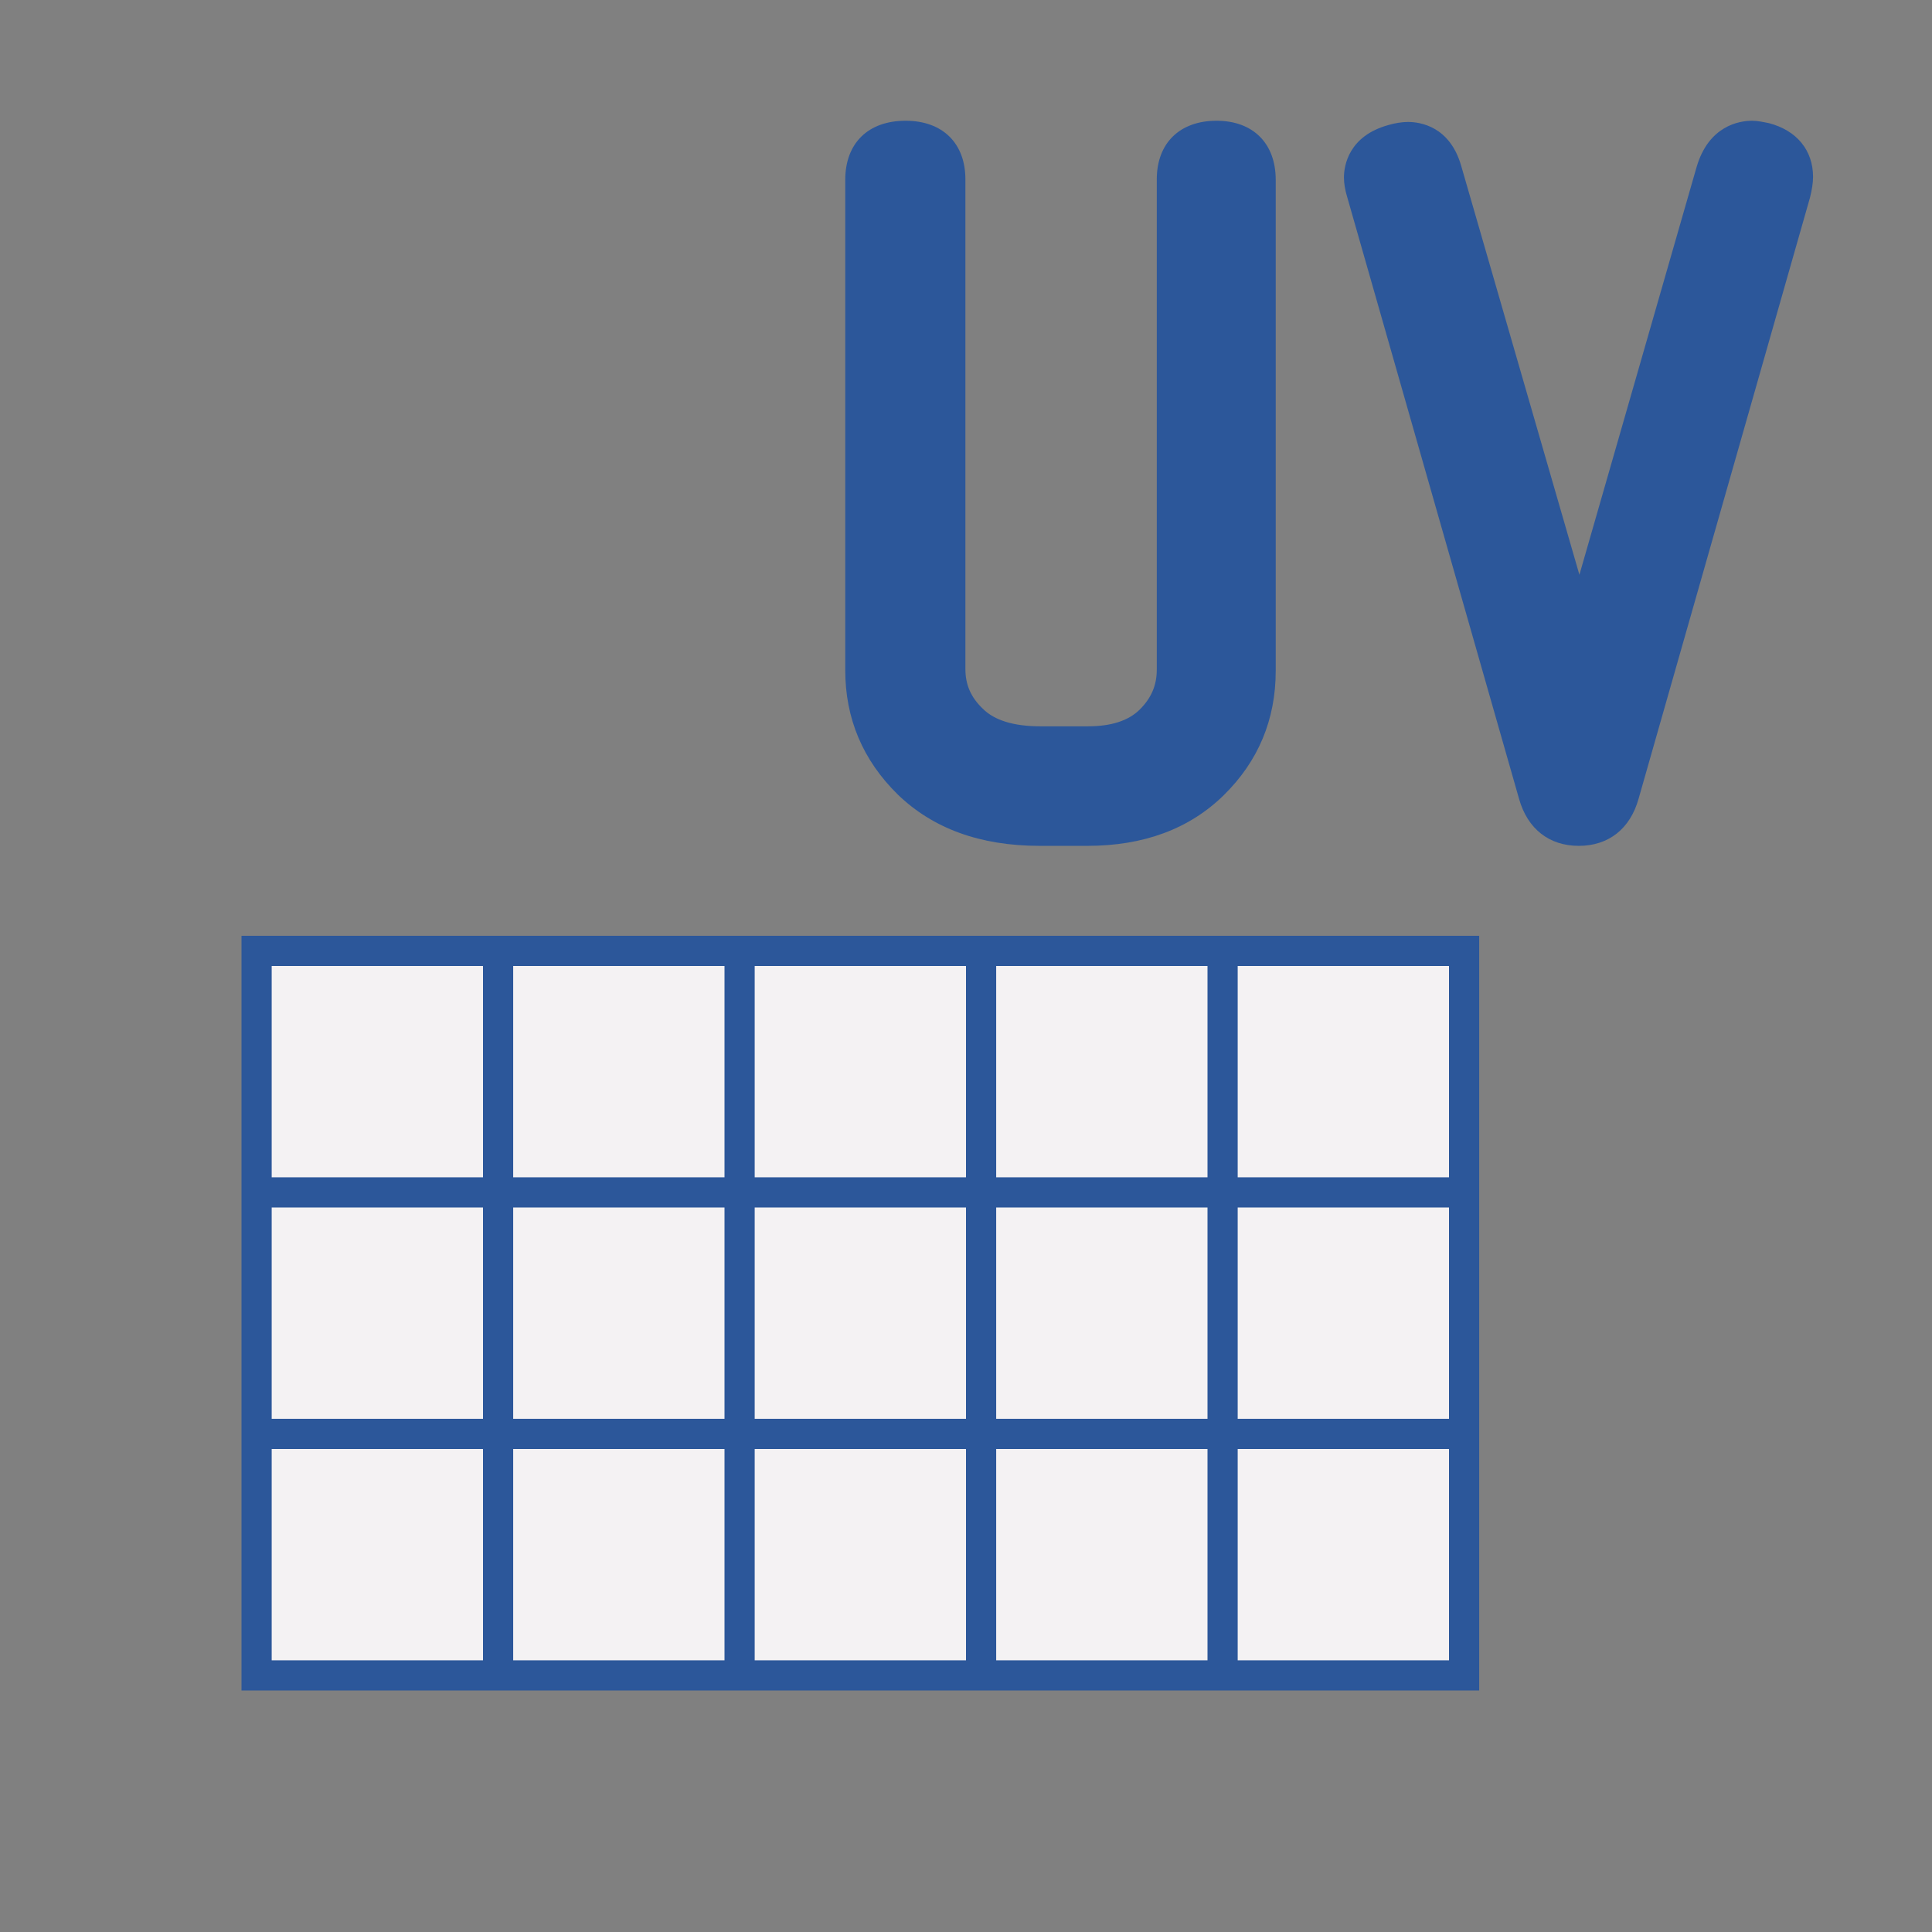
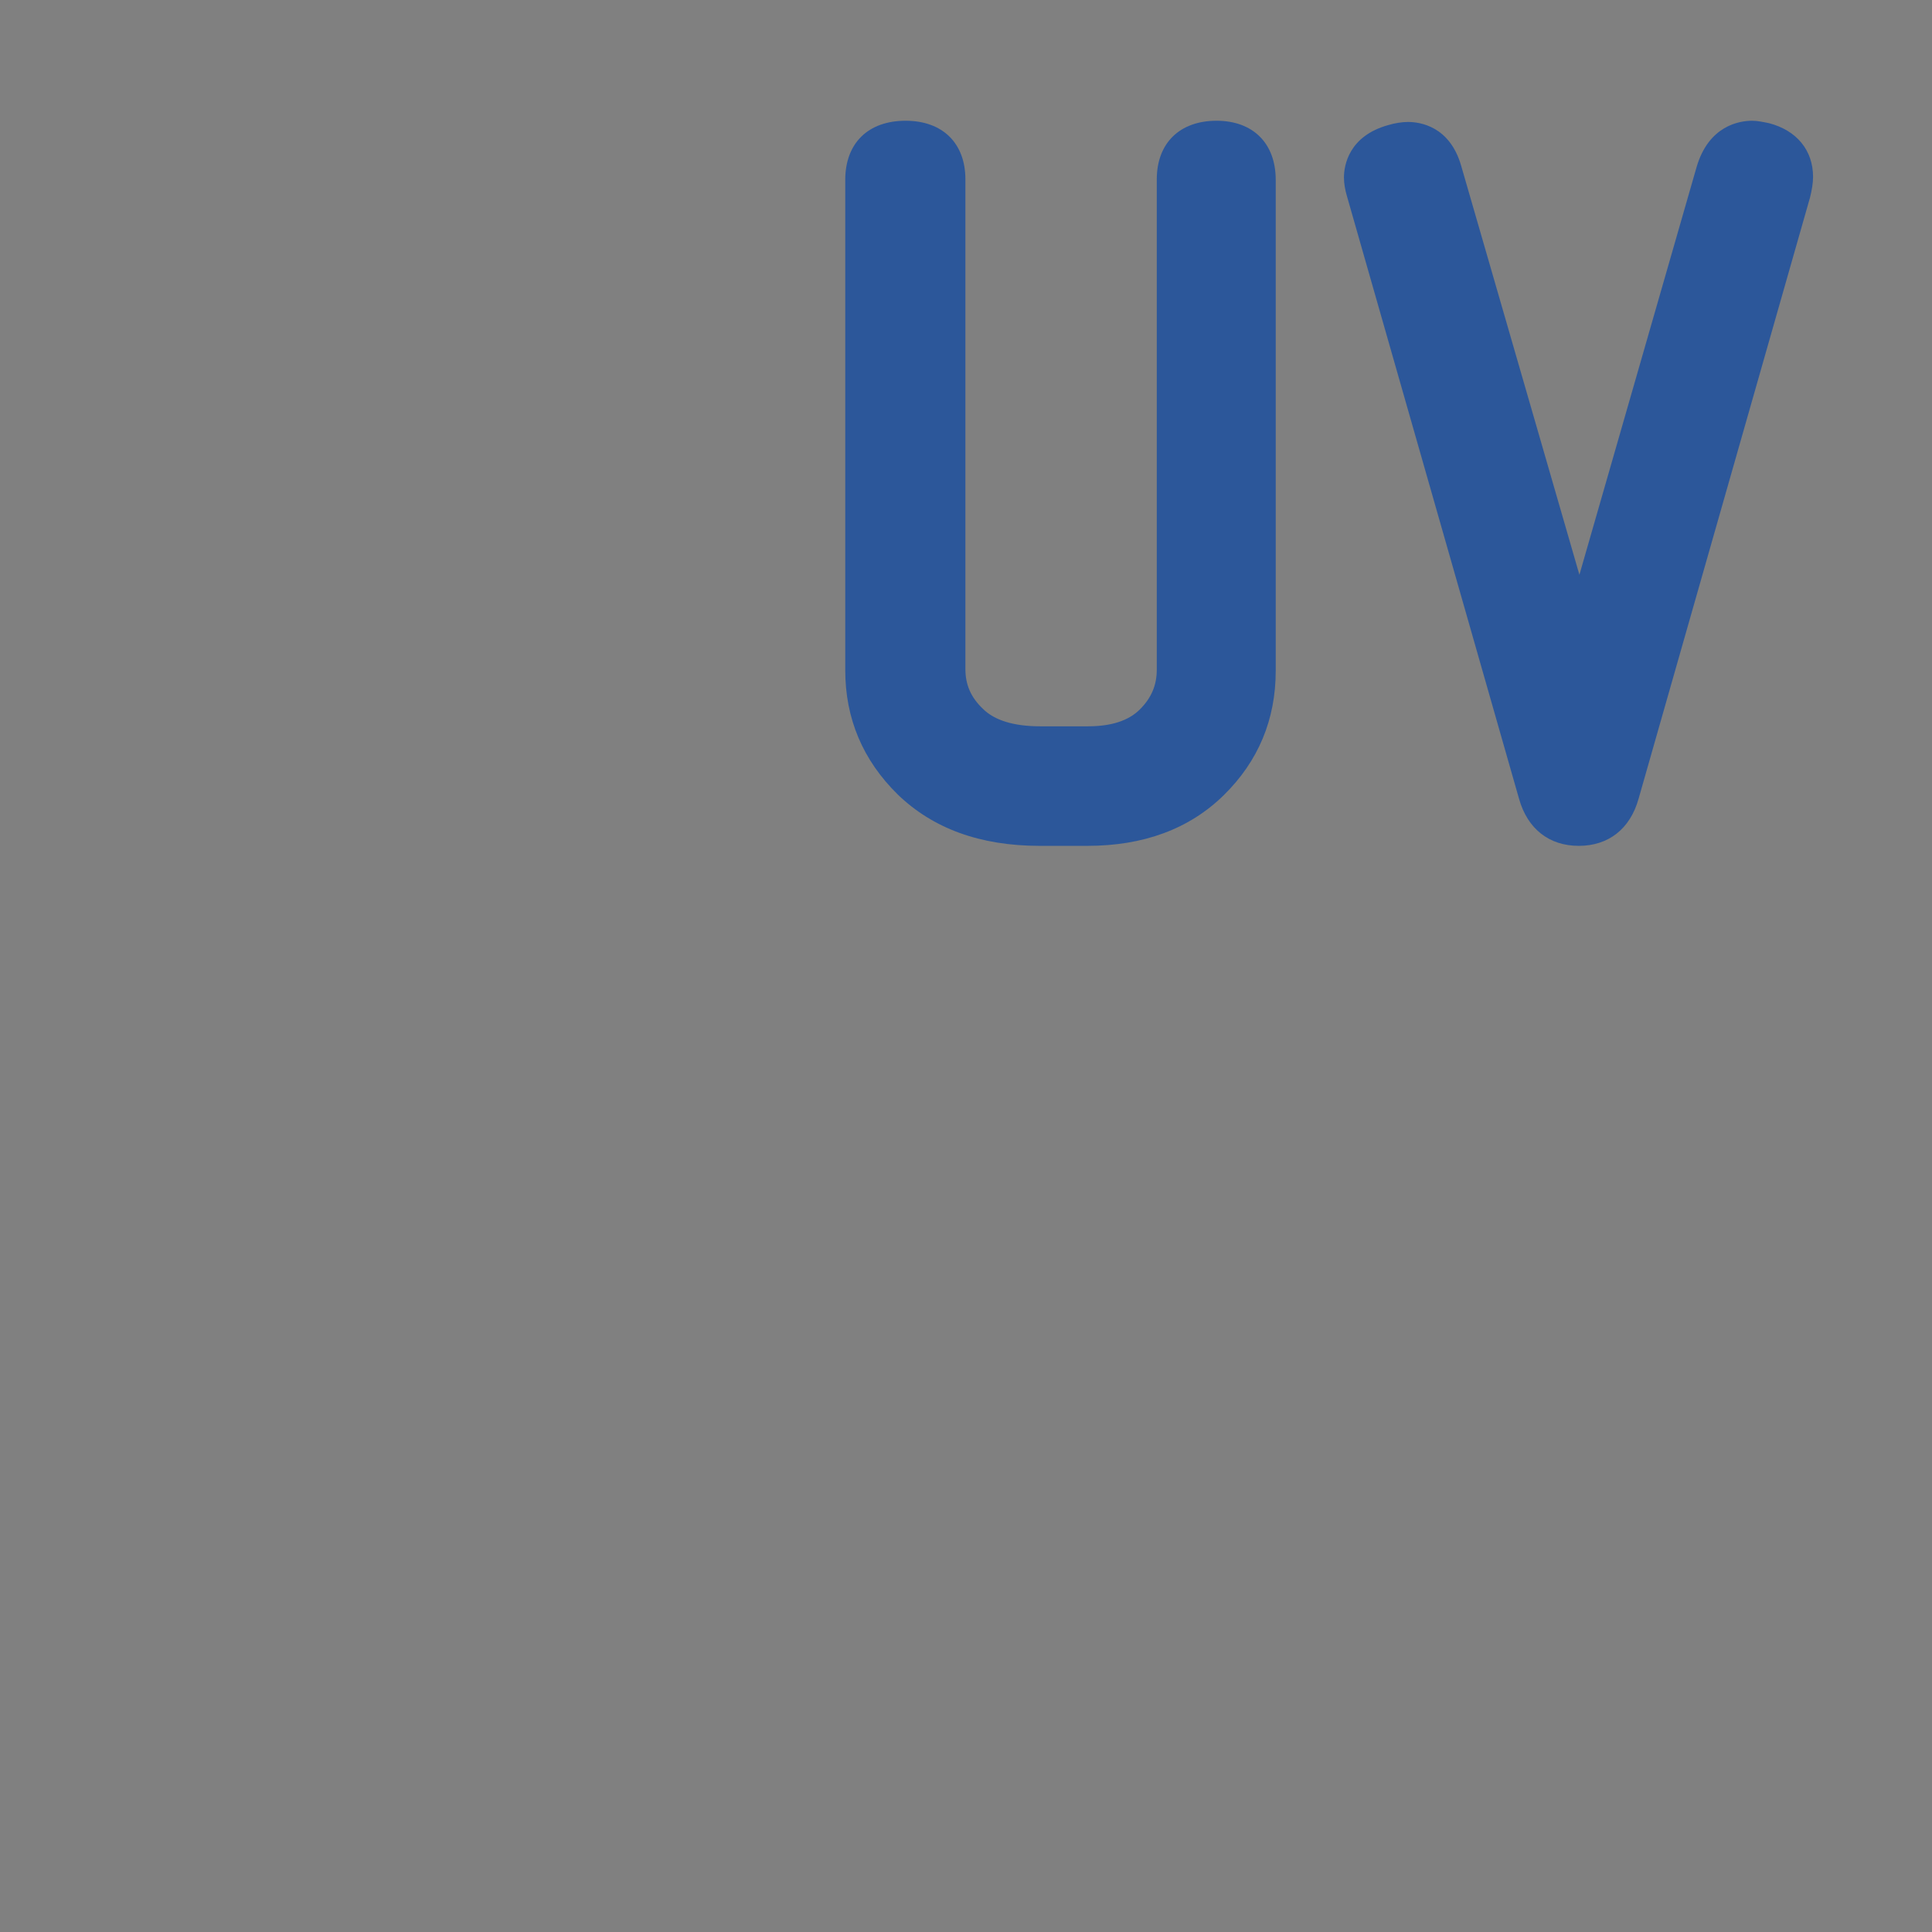
<svg xmlns="http://www.w3.org/2000/svg" version="1.1" x="0px" y="0px" viewBox="0 0 32 32" style="enable-background:new 0 0 32 32;" xml:space="preserve">
  <rect x="0" y="0" width="32" height="32" fill="#808080" stroke="none" />
  <style type="text/css">
	.st0{fill:#FFFF22;}
	.st1{fill:#62646D;}
	.st2{fill:#037DF7;}
	.st3{fill:#F9B233;}
	.st4{fill:#38CE57;}
	.st5{fill:#D43D3C;}
	.st6{fill:#FFCA22;}
	.st7{fill:#3987BC;}
	.st8{fill:#2C579A;}
	.st9{fill:#F7F074;}
	.st10{fill:#FF8500;}
	.st11{fill:#83C2E5;}
	.st12{fill:#BAE2F4;}
	.st13{fill:url(#SVGID_1_);}
	.st14{fill:none;stroke:#000000;stroke-width:0.5;stroke-linecap:round;stroke-miterlimit:10;}
	.st15{opacity:0.22;fill:#3F3F40;enable-background:new    ;}
	.st16{fill:#EDEDED;}
	.st17{opacity:0.1;}
	.st18{fill:#D1D3DB;}
	.st19{fill:#F4F2F3;}
	.st20{fill:#1D1D1B;}
	.st21{fill:#FF9595;}
	.st22{opacity:0.39;}
	.st23{fill:#009FE3;}
	.st24{fill:url(#SVGID_00000075123684194449406240000016019255352909626282_);}
	.st25{fill:#AECB6C;}
	.st26{fill:#ED8A7A;}
	.st27{fill:#EF9F78;}
	.st28{fill:#F2BA77;}
	.st29{fill:#F4D076;}
	.st30{fill:url(#SVGID_00000123430795903758235780000003710343372040507797_);}
	.st31{fill:url(#SVGID_00000097481293952726101500000013157010275387694208_);}
	.st32{fill:url(#SVGID_00000157275815864909935200000005867344867790484385_);}
	.st33{fill:url(#SVGID_00000098218187381826818100000003684913350515988927_);}
	.st34{fill:none;stroke:#009FE3;stroke-width:0.25;stroke-miterlimit:10;}
	.st35{fill:url(#SVGID_00000183943607762377553680000018176845268842877597_);}
	.st36{fill:url(#SVGID_00000085936213882582491550000008597309641526719882_);}
	.st37{fill:url(#SVGID_00000175299924688758454900000008769961173456676796_);}
	.st38{fill:url(#SVGID_00000144307613228734883460000016940719217691776153_);}
	.st39{fill:url(#SVGID_00000044894833627428997330000015780130127639848838_);}
	.st40{fill:url(#SVGID_00000031919173283290280530000007952268211112452484_);}
	.st41{fill:url(#SVGID_00000141417253034818990490000008050852078735198856_);}
	.st42{fill:url(#SVGID_00000062879704945406479460000006692327276064903324_);}
	.st43{fill:url(#SVGID_00000051351817127025536560000001610556542907173546_);}
	.st44{fill:url(#SVGID_00000056393789118475202570000003238185138607326592_);}
	.st45{fill:url(#SVGID_00000062887171271557689170000001856689186145640331_);}
	.st46{fill:url(#SVGID_00000032630141901126045040000009112030333032658061_);}
	.st47{fill:url(#SVGID_00000103232386895748141510000005002838703731908004_);}
	.st48{fill:none;stroke:#F4F2F3;stroke-miterlimit:10;}
	.st49{fill:none;stroke:#009FE3;stroke-width:2;stroke-miterlimit:10;}
	.st50{fill:url(#SVGID_00000094575798485232196990000007940528231952265863_);}
	.st51{fill:url(#SVGID_00000024724587062299428950000017921414643846585234_);}
	.st52{fill:url(#SVGID_00000093138501818623569820000008698256021122889114_);}
	.st53{fill:url(#SVGID_00000165227352094739736460000015483739632308849029_);}
	.st54{fill:url(#SVGID_00000176020273455888360700000016486817837085690796_);}
	.st55{fill:#FFFFFF;}
	.st56{fill:url(#SVGID_00000101076328846698152950000003147020536951036061_);}
	.st57{fill:url(#SVGID_00000149352540863114579450000006732450115260131981_);}
	.st58{fill:url(#SVGID_00000141430194982146532620000011216453193472233660_);}
	.st59{fill:url(#SVGID_00000078041900478430424590000014414576163083279772_);}
</style>
  <g id="Layer_1">
</g>
  <g id="Layer_2">
</g>
  <g id="Layer_3">
</g>
  <g id="Layer_4">
</g>
  <g id="Layer_5">
</g>
  <g id="Layer_6">
</g>
  <g id="Layer_7">
</g>
  <g id="Layer_8">
</g>
  <g id="Layer_9">
</g>
  <g id="Layer_10">
</g>
  <g id="Layer_11">
</g>
  <g id="Layer_12">
</g>
  <g id="Layer_13">
</g>
  <g id="Layer_14">
</g>
  <g id="Layer_15">
</g>
  <g id="Layer_16">
</g>
  <g id="Layer_17">
</g>
  <g id="Layer_18">
</g>
  <g id="Layer_19">
</g>
  <g id="Layer_20">
</g>
  <g id="Layer_21">
</g>
  <g id="Layer_22">
</g>
  <g id="Layer_23">
</g>
  <g id="Layer_24">
</g>
  <g id="Layer_25">
</g>
  <g id="Layer_26">
</g>
  <g id="Layer_27">
</g>
  <g id="Layer_28">
</g>
  <g id="Layer_29">
</g>
  <g id="Layer_30">
</g>
  <g id="Layer_31">
</g>
  <g id="Layer_32">
</g>
  <g id="Layer_33">
</g>
  <g id="Layer_34">
</g>
  <g id="Layer_35">
</g>
  <g id="Layer_36">
</g>
  <g id="Layer_37">
</g>
  <g id="Layer_38">
</g>
  <g id="Layer_39">
</g>
  <g id="Layer_40">
</g>
  <g id="Layer_41">
</g>
  <g id="Layer_42">
</g>
  <g id="Layer_43">
</g>
  <g id="Layer_44">
</g>
  <g id="Layer_45">
</g>
  <g id="Layer_46">
    <g>
-       <rect x="4.38" y="15.88" class="st19" width="19.75" height="11.75" />
-       <path class="st8" d="M4,15.5V28h20.5V15.5H4z M12,23.5H8.5V20H12V23.5z M12.5,20H16v3.5h-3.5V20z M12,24v3.5H8.5V24H12z M12.5,24    H16v3.5h-3.5V24z M16.5,24H20v3.5h-3.5V24z M16.5,23.5V20H20v3.5H16.5z M20.5,20H24v3.5h-3.5V20z M24,16v3.5h-3.5V16H24z M20,16    v3.5h-3.5V16H20z M16,16v3.5h-3.5V16H16z M12,16v3.5H8.5V16H12z M8,16v3.5H4.5V16H8z M4.5,20H8v3.5H4.5V20z M4.5,24H8v3.5H4.5V24z     M20.5,27.5V24H24v3.5H20.5z" />
      <g>
        <path class="st8" d="M20.15,2c-0.61,0-0.99,0.37-0.99,0.97v8.12c0,0.26-0.09,0.47-0.28,0.66c-0.19,0.19-0.48,0.28-0.86,0.28     h-0.79c-0.44,0-0.76-0.1-0.95-0.29c-0.2-0.19-0.29-0.4-0.29-0.66V2.97c0-0.6-0.38-0.97-0.99-0.97C14.38,2,14,2.37,14,2.98v8.12     c0,0.8,0.29,1.49,0.87,2.06c0.58,0.56,1.36,0.85,2.35,0.85h0.79c0.93,0,1.69-0.28,2.26-0.84c0.57-0.56,0.86-1.25,0.86-2.06V2.98     C21.13,2.37,20.75,2,20.15,2z" />
        <path class="st8" d="M29.3,2.04c-0.1-0.02-0.19-0.04-0.28-0.04c-0.21,0-0.72,0.08-0.92,0.77l-1.94,6.75L24.2,2.74     c-0.19-0.65-0.68-0.72-0.88-0.72c-0.1,0-0.22,0.02-0.32,0.05c-0.66,0.18-0.74,0.67-0.74,0.87c0,0.1,0.02,0.21,0.05,0.31     l2.85,9.98c0.14,0.5,0.5,0.78,0.99,0.78c0.49,0,0.85-0.28,0.99-0.78l2.84-9.96c0.03-0.12,0.05-0.24,0.05-0.34     C30.03,2.49,29.76,2.16,29.3,2.04z" />
      </g>
    </g>
  </g>
  <g id="Layer_47">
</g>
  <g id="Layer_48">
</g>
  <g id="Layer_49">
</g>
  <g id="Layer_50">
</g>
  <g id="Layer_51">
</g>
  <g id="Layer_52">
</g>
  <g id="Layer_53">
</g>
  <g id="Layer_54">
</g>
  <g id="Layer_55">
</g>
  <g id="Layer_56">
</g>
</svg>